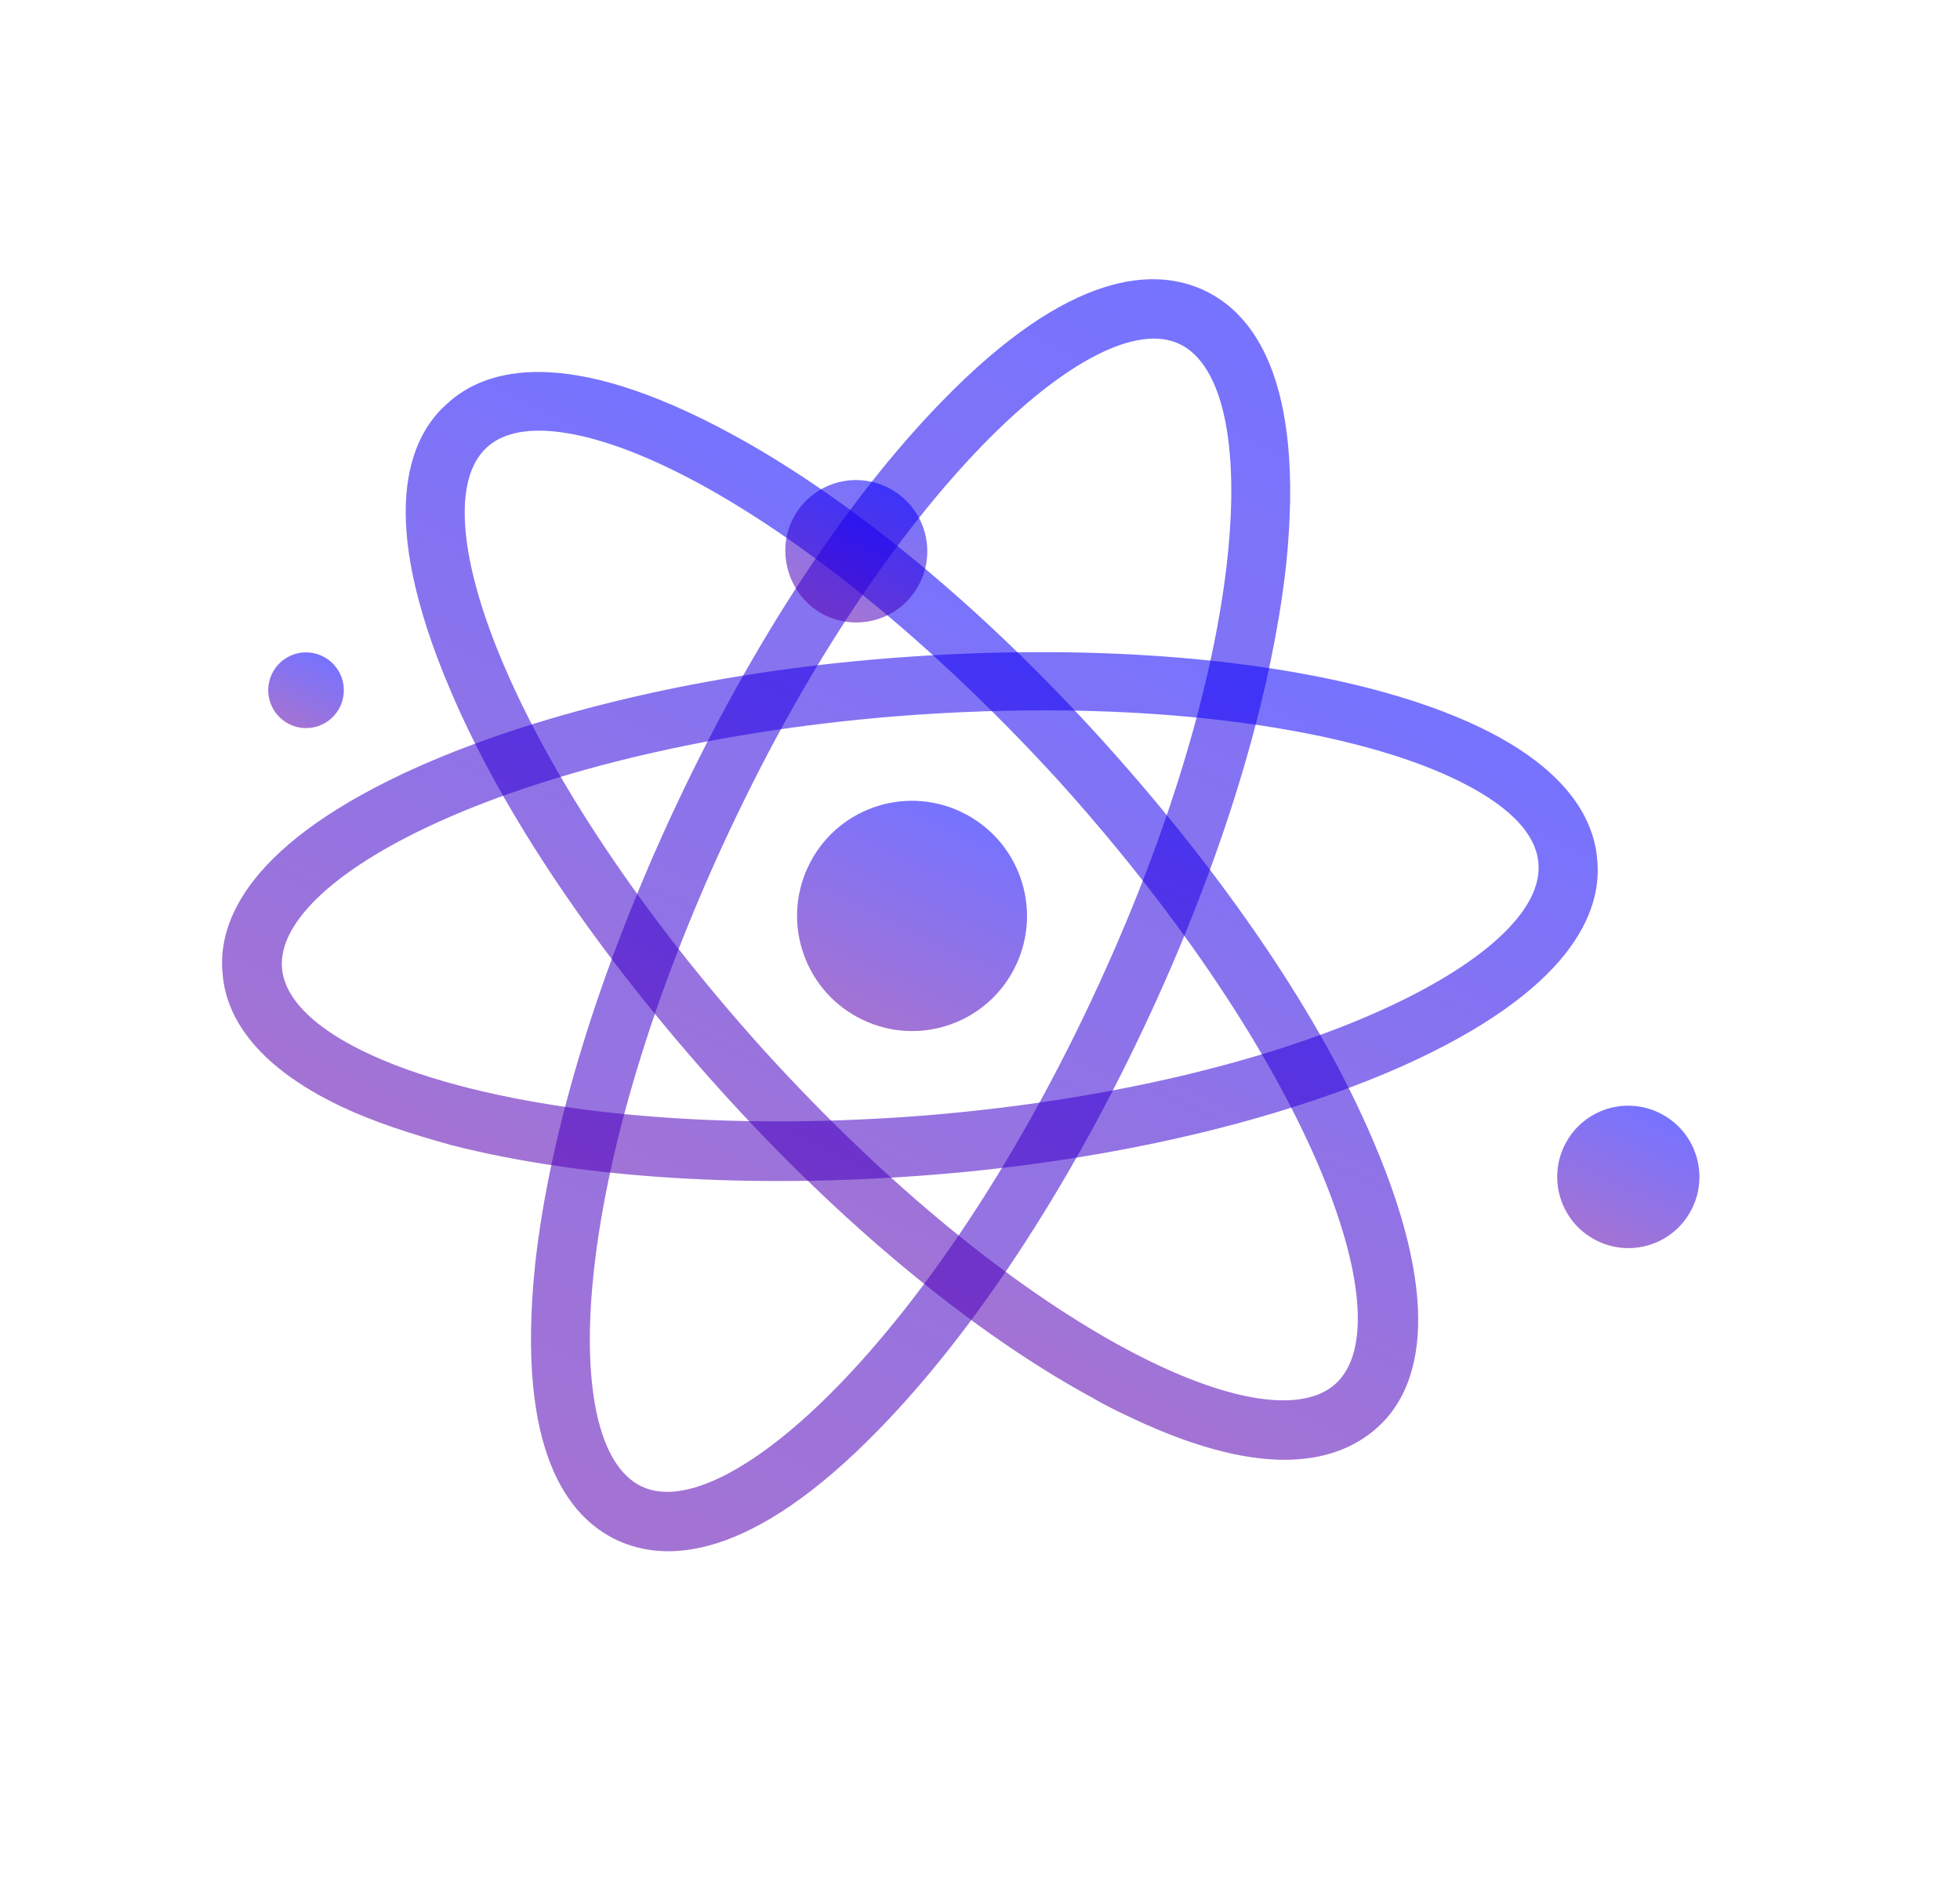
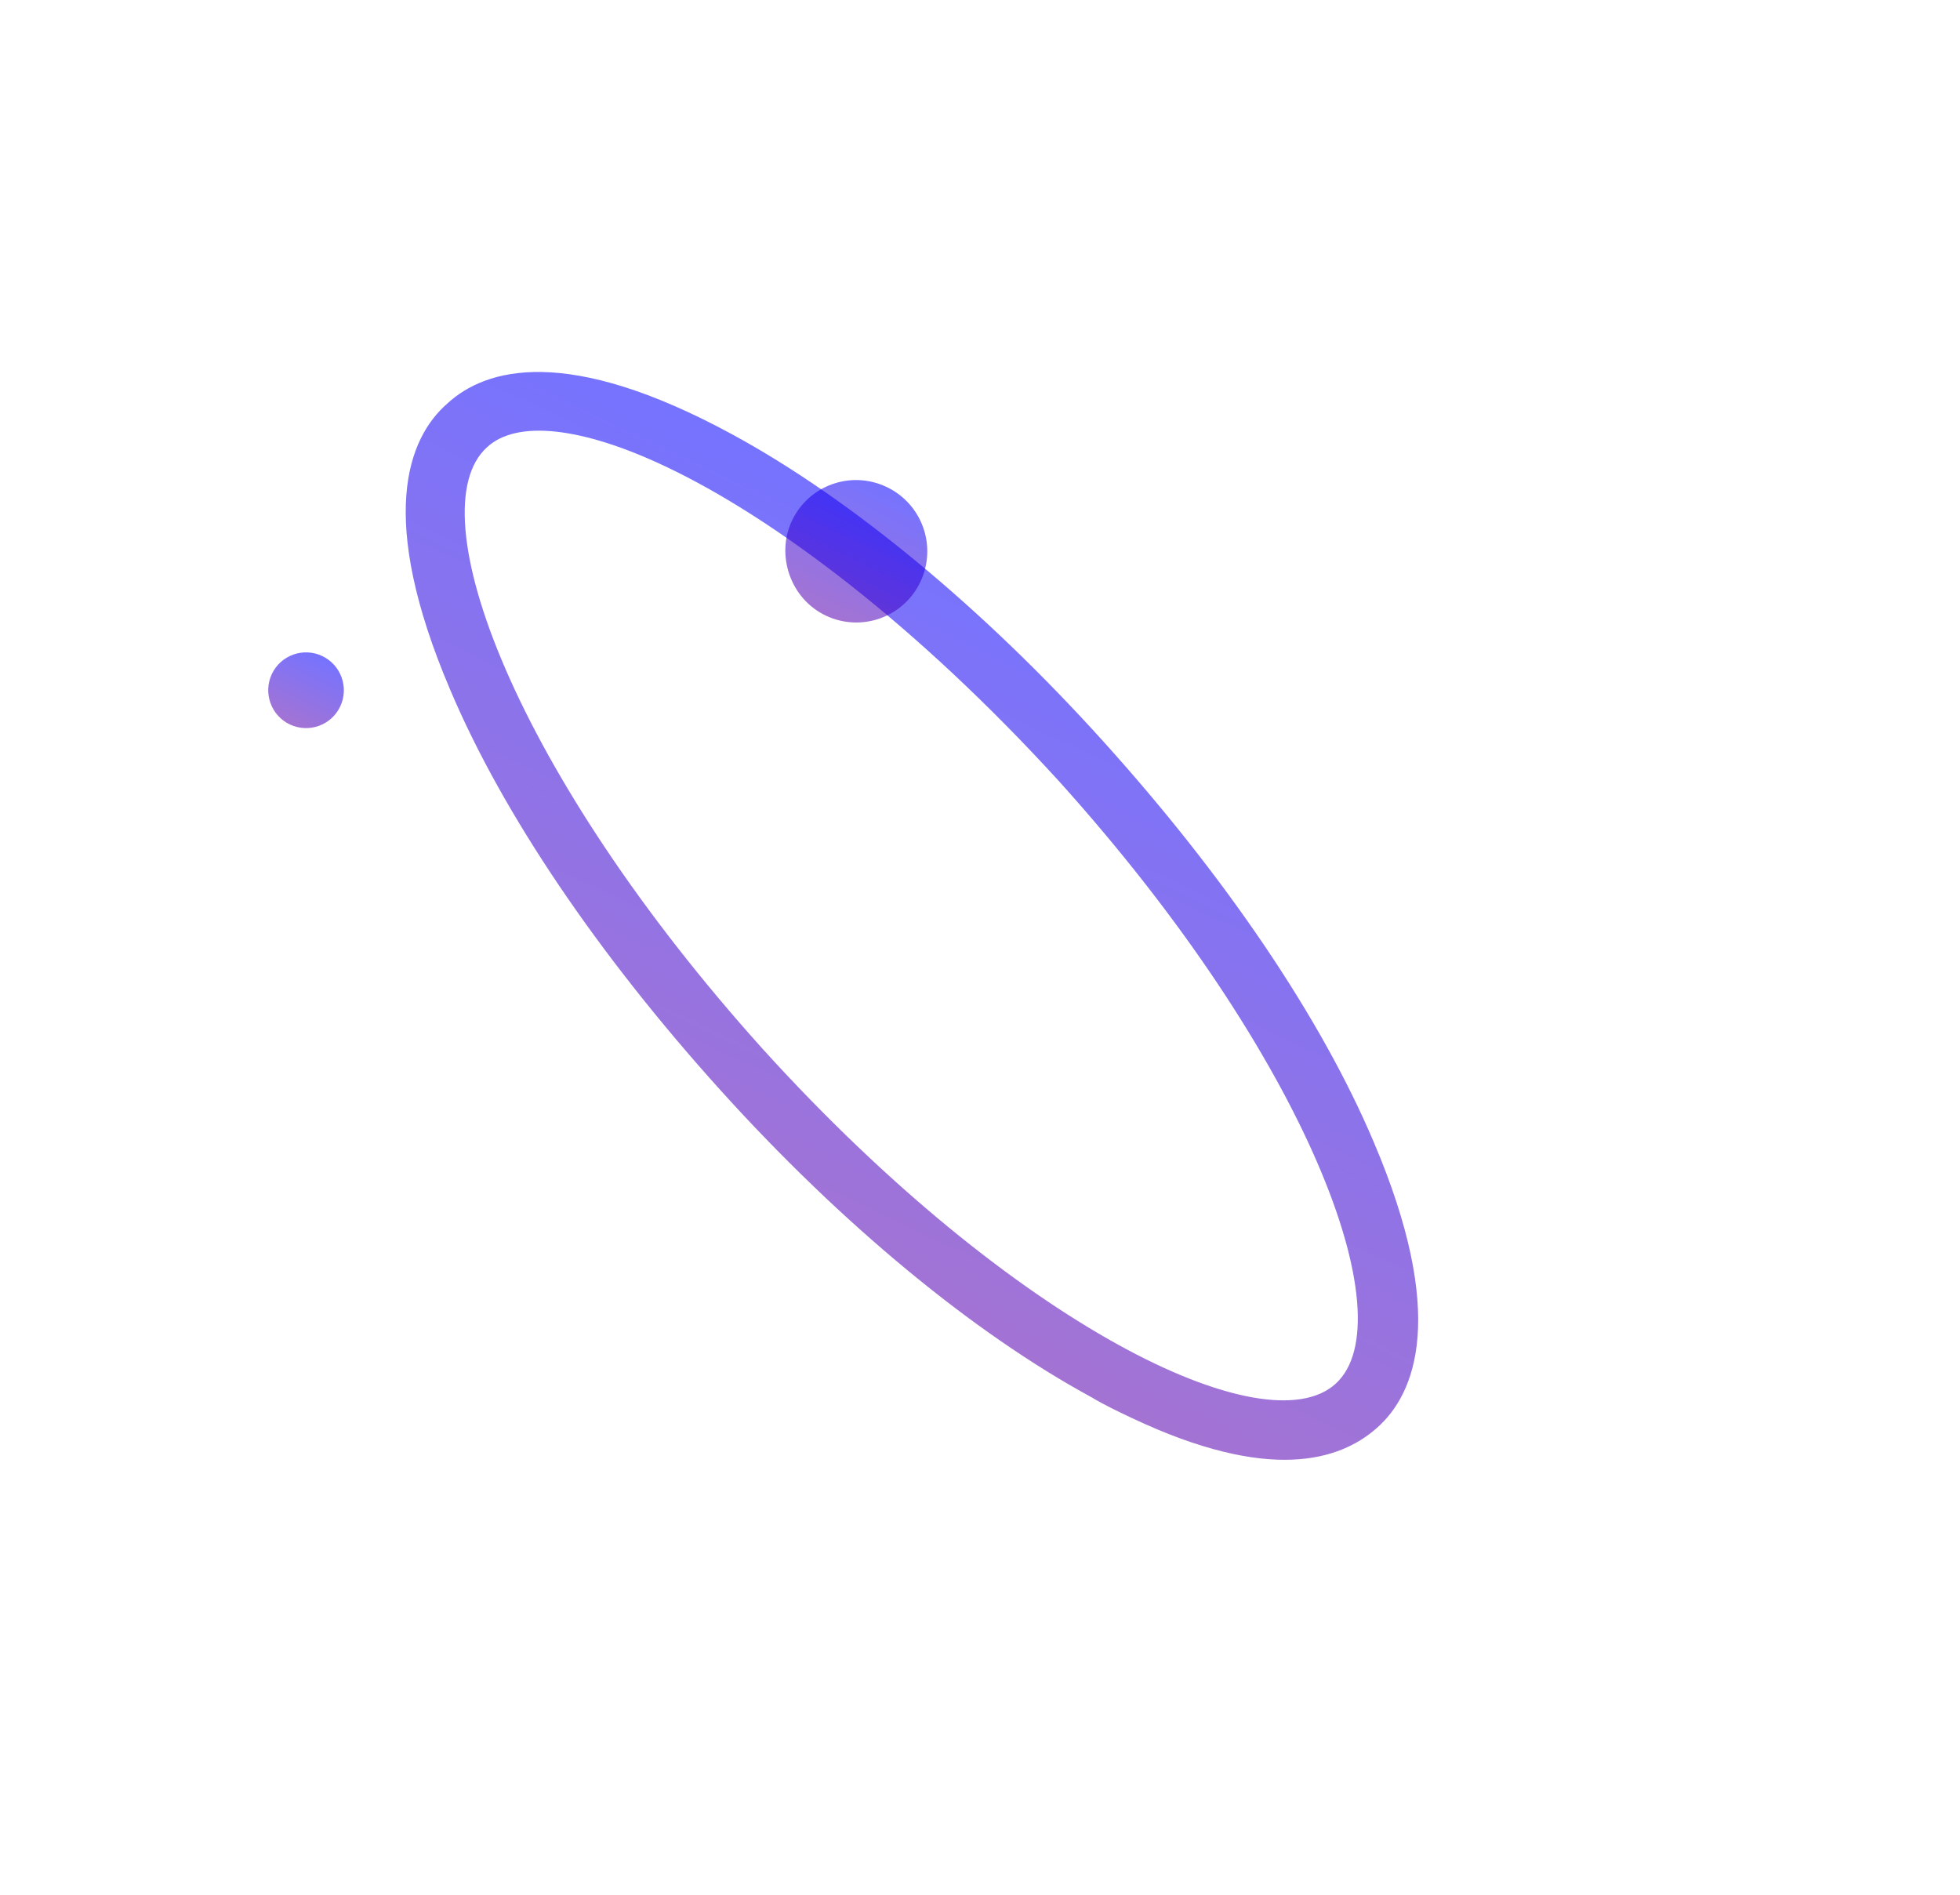
<svg xmlns="http://www.w3.org/2000/svg" width="242" height="234" viewBox="0 0 242 234" fill="none">
-   <path d="M76.139 190.133C70.223 187.339 63.682 179.288 66.062 156.224C67.845 139.701 74.053 119.478 83.524 99.35C92.994 79.221 104.611 61.553 116.198 49.659C132.27 33.062 142.801 33.073 148.717 35.867C154.634 38.661 161.175 46.712 158.795 69.776C156.932 86.469 150.803 106.522 141.333 126.651C131.863 146.78 120.246 164.447 108.659 176.341C92.586 192.938 82.056 192.927 76.139 190.133ZM145.614 42.464C135.134 37.515 109.693 60.852 90.116 102.463C70.539 144.074 68.594 178.507 79.243 183.536C89.723 188.485 115.164 165.148 134.741 123.537C154.318 81.926 156.263 47.493 145.614 42.464Z" fill="url(#paint0_linear_1953_36186)" fill-opacity="0.55" style="mix-blend-mode:multiply" />
  <path d="M139.788 175.093C138.099 174.295 136.41 173.497 134.8 172.53C120.163 164.584 103.808 151.074 88.885 134.521C73.961 117.968 62.108 100.593 55.561 85.105C46.541 63.902 50.319 54.116 55.228 49.824C59.969 45.451 70.006 42.547 90.396 53.624C105.033 61.571 121.388 75.081 136.311 91.634C151.235 108.186 163.088 125.562 169.635 141.05C178.655 162.253 174.877 172.039 169.968 176.331C165.386 180.365 156.68 183.072 139.788 175.093ZM82.138 57.575C71.833 52.708 63.794 51.803 60.117 55.232C51.45 63.122 63.49 95.461 94.281 129.632C125.152 163.635 156.244 178.733 164.91 170.843C173.577 162.953 161.537 130.614 130.746 96.443C113.169 77.191 95.652 63.958 82.138 57.575Z" fill="url(#paint1_linear_1953_36186)" fill-opacity="0.55" style="mix-blend-mode:multiply" />
-   <path d="M42.239 136.667C31.09 131.4 27.851 125.118 27.483 120.192C26.828 113.684 30.775 103.977 51.686 94.638C67.061 87.849 87.494 83.037 109.586 81.281C131.678 79.526 152.757 80.803 168.975 84.951C191.245 90.718 196.72 99.71 197.206 106.138C197.861 112.647 193.914 122.354 173.004 131.693C157.629 138.481 137.196 143.294 115.103 145.049C93.011 146.805 71.933 145.527 55.715 141.379C50.418 139.91 45.956 138.423 42.239 136.667ZM179.428 96.088C166.082 89.784 141.019 86.004 110.34 88.456C64.576 92.254 33.875 107.921 34.818 119.524C35.76 131.127 68.743 141.334 114.429 137.705C160.193 133.907 190.894 118.241 189.951 106.637C189.693 102.796 186.017 99.2 179.428 96.088Z" fill="url(#paint2_linear_1953_36186)" fill-opacity="0.55" style="mix-blend-mode:multiply" />
-   <path d="M99.768 107.019C103.108 99.917 111.557 96.882 118.654 100.234C125.75 103.586 128.791 112.049 125.45 119.151C122.11 126.253 113.661 129.288 106.564 125.936C99.468 122.584 96.427 114.121 99.768 107.019Z" fill="url(#paint3_linear_1953_36186)" fill-opacity="0.55" style="mix-blend-mode:multiply" />
-   <path d="M193.106 141.555C195.173 137.159 200.392 135.284 204.785 137.359C209.178 139.434 211.056 144.661 208.988 149.058C206.92 153.454 201.702 155.329 197.309 153.254C192.916 151.179 191.038 145.952 193.106 141.555Z" fill="url(#paint4_linear_1953_36186)" fill-opacity="0.55" style="mix-blend-mode:multiply" />
  <path d="M97.77 64.311C99.838 59.914 105.056 58.04 109.449 60.115C113.842 62.19 115.72 67.417 113.652 71.813C111.584 76.21 106.366 78.085 101.973 76.01C97.58 73.934 95.781 68.538 97.77 64.311Z" fill="url(#paint5_linear_1953_36186)" fill-opacity="0.55" style="mix-blend-mode:multiply" />
  <path d="M35.798 89.448C38.131 90.55 40.912 89.55 42.011 87.216C43.109 84.881 42.108 82.095 39.775 80.993C37.442 79.891 34.66 80.891 33.562 83.225C32.464 85.56 33.465 88.346 35.798 89.448Z" fill="url(#paint6_linear_1953_36186)" fill-opacity="0.55" style="mix-blend-mode:multiply" />
  <defs>
    <linearGradient id="paint0_linear_1953_36186" x1="148.717" y1="35.867" x2="75.914" y2="190.026" gradientUnits="userSpaceOnUse">
      <stop stop-color="#0500FF" />
      <stop offset="1" stop-color="#5800AF" />
    </linearGradient>
    <linearGradient id="paint1_linear_1953_36186" x1="131.513" y1="72.867" x2="93.546" y2="153.252" gradientUnits="userSpaceOnUse">
      <stop stop-color="#0500FF" />
      <stop offset="1" stop-color="#5800AF" />
    </linearGradient>
    <linearGradient id="paint2_linear_1953_36186" x1="134.134" y1="66.843" x2="90.406" y2="159.419" gradientUnits="userSpaceOnUse">
      <stop stop-color="#0500FF" />
      <stop offset="1" stop-color="#5800AF" />
    </linearGradient>
    <linearGradient id="paint3_linear_1953_36186" x1="118.654" y1="100.234" x2="106.522" y2="125.916" gradientUnits="userSpaceOnUse">
      <stop stop-color="#0500FF" />
      <stop offset="1" stop-color="#5800AF" />
    </linearGradient>
    <linearGradient id="paint4_linear_1953_36186" x1="204.785" y1="137.359" x2="197.283" y2="153.242" gradientUnits="userSpaceOnUse">
      <stop stop-color="#0500FF" />
      <stop offset="1" stop-color="#5800AF" />
    </linearGradient>
    <linearGradient id="paint5_linear_1953_36186" x1="109.449" y1="60.115" x2="101.947" y2="75.997" gradientUnits="userSpaceOnUse">
      <stop stop-color="#0500FF" />
      <stop offset="1" stop-color="#5800AF" />
    </linearGradient>
    <linearGradient id="paint6_linear_1953_36186" x1="39.775" y1="80.993" x2="35.784" y2="89.441" gradientUnits="userSpaceOnUse">
      <stop stop-color="#0500FF" />
      <stop offset="1" stop-color="#5800AF" />
    </linearGradient>
  </defs>
</svg>